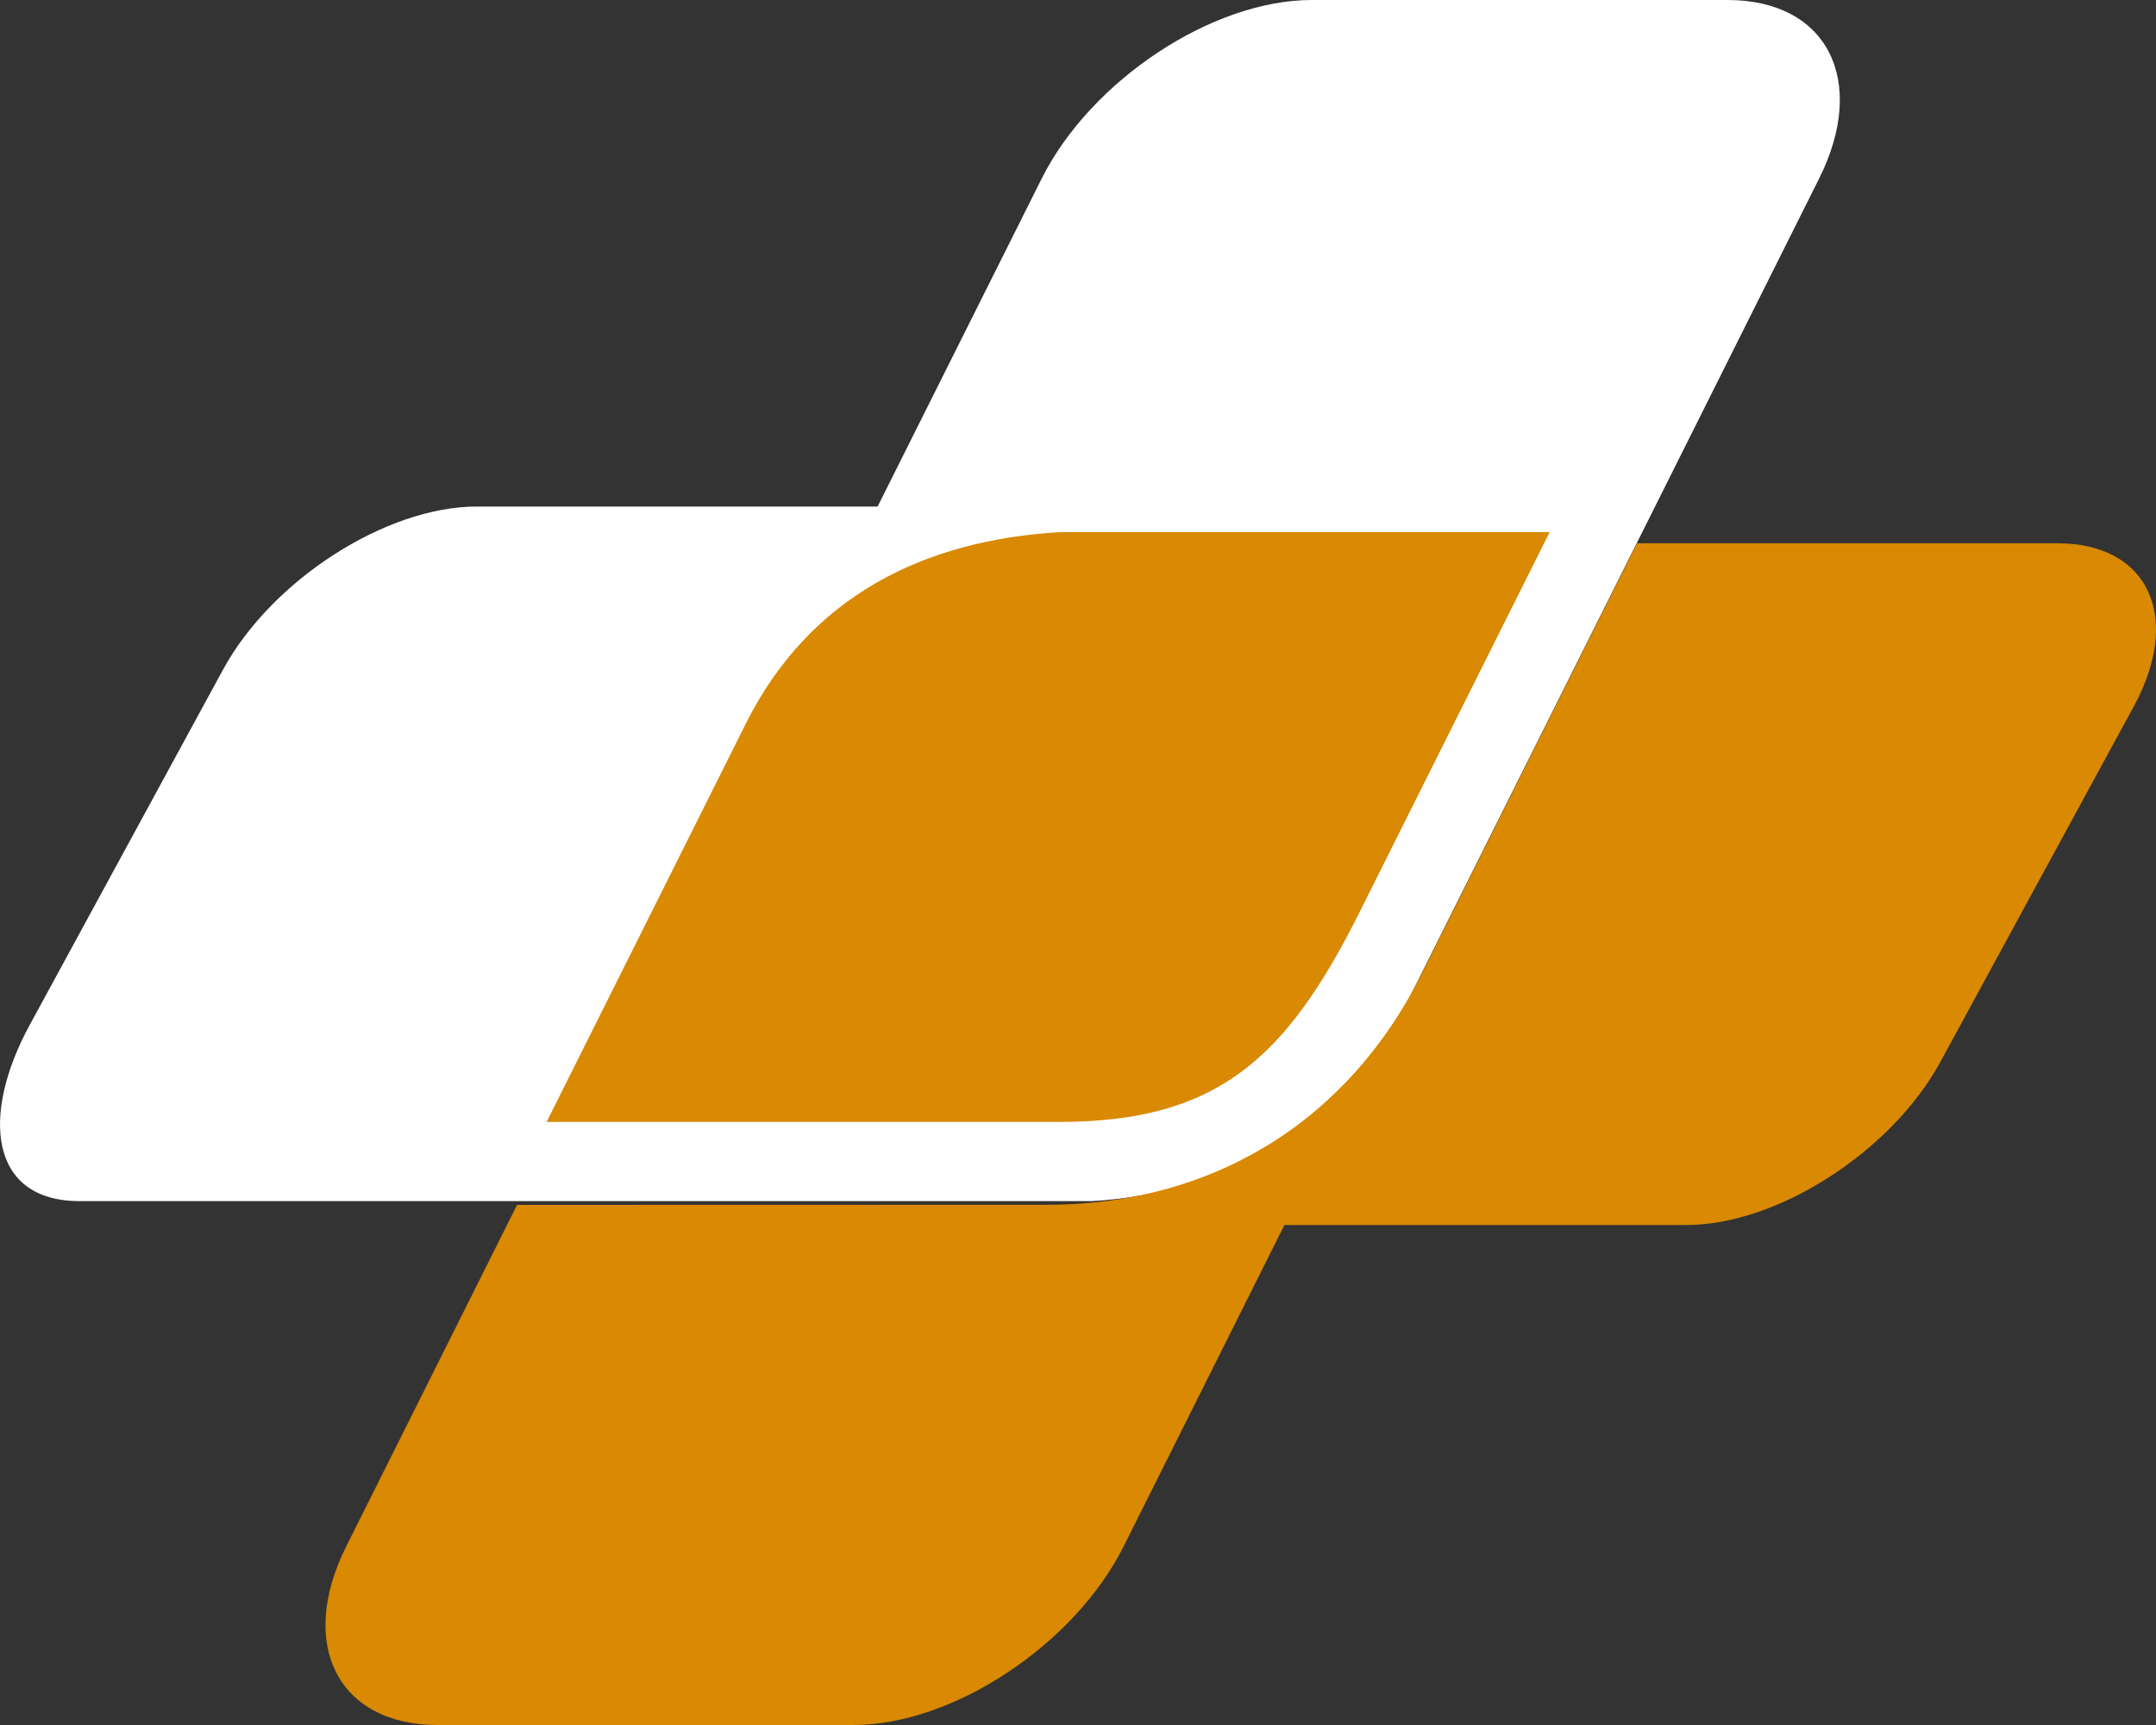
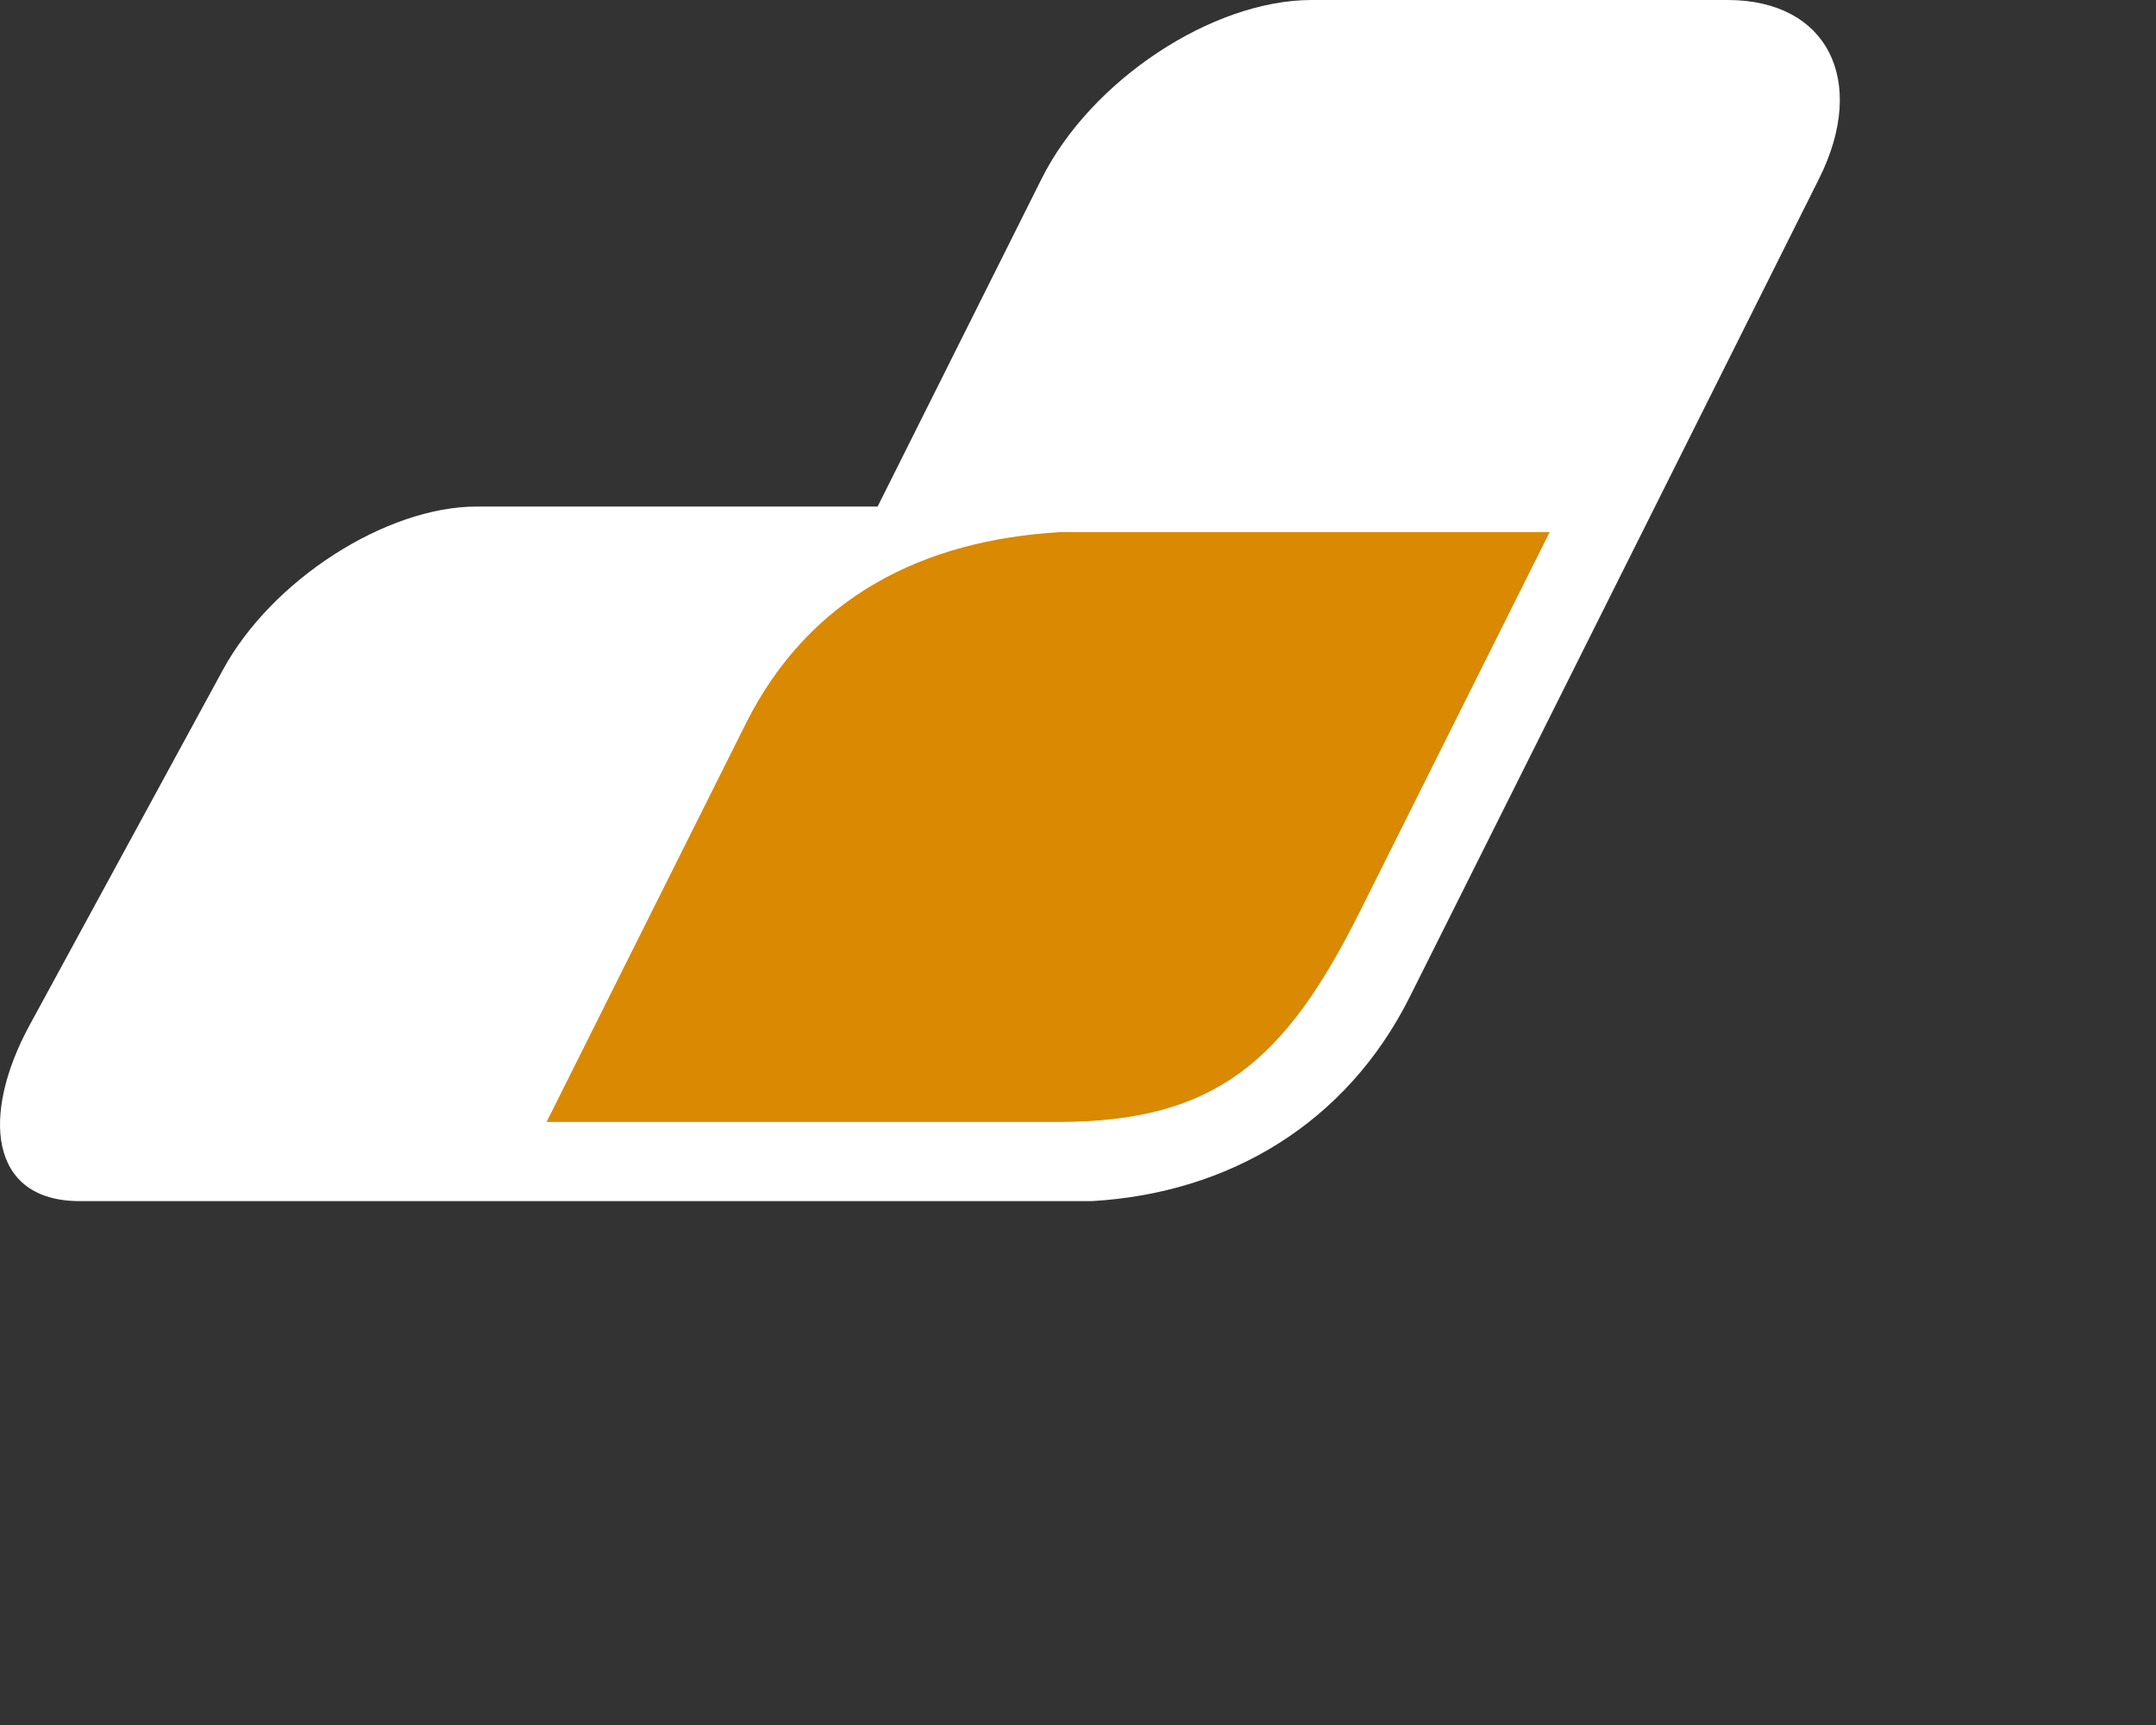
<svg xmlns="http://www.w3.org/2000/svg" width="50" height="40" viewBox="0 0 50 40" fill="none">
  <rect x="0" y="0" width="50" height="40" fill="#333333" stroke="none" />
  <path fill-rule="evenodd" clip-rule="evenodd" d="M1.848 27.852C-0.257 27.852 -0.445 25.851 0.688 23.769L5.171 15.53C6.304 13.448 8.953 11.746 11.057 11.746H20.353L24.157 4.143C25.297 1.865 28.114 0 30.419 0H40.069C42.373 0 43.326 1.865 42.186 4.143C38.865 10.782 36.438 15.632 32.697 23.111C31.222 26.06 28.49 27.669 25.321 27.852C17.672 27.852 9.497 27.852 1.848 27.852Z" fill="white" />
  <path fill-rule="evenodd" clip-rule="evenodd" d="M17.295 16.782L12.676 26.016H24.547C28.185 26.016 29.804 24.601 31.526 21.16L35.938 12.339C31.62 12.339 28.91 12.339 24.592 12.339C21.423 12.521 18.771 13.832 17.295 16.782Z" fill="#D98902" />
-   <path fill-rule="evenodd" clip-rule="evenodd" d="M19.797 40H10.147C7.843 40 6.89 38.136 8.03 35.857L11.991 27.94L24.268 27.937C28.089 27.937 31.243 26.034 32.975 22.571L37.964 12.598H47.716C49.821 12.598 50.617 14.301 49.484 16.382L45 24.622C43.868 26.703 41.219 28.406 39.114 28.406H29.787L26.059 35.857C24.919 38.136 22.102 40 19.797 40Z" fill="#D98902" />
</svg>